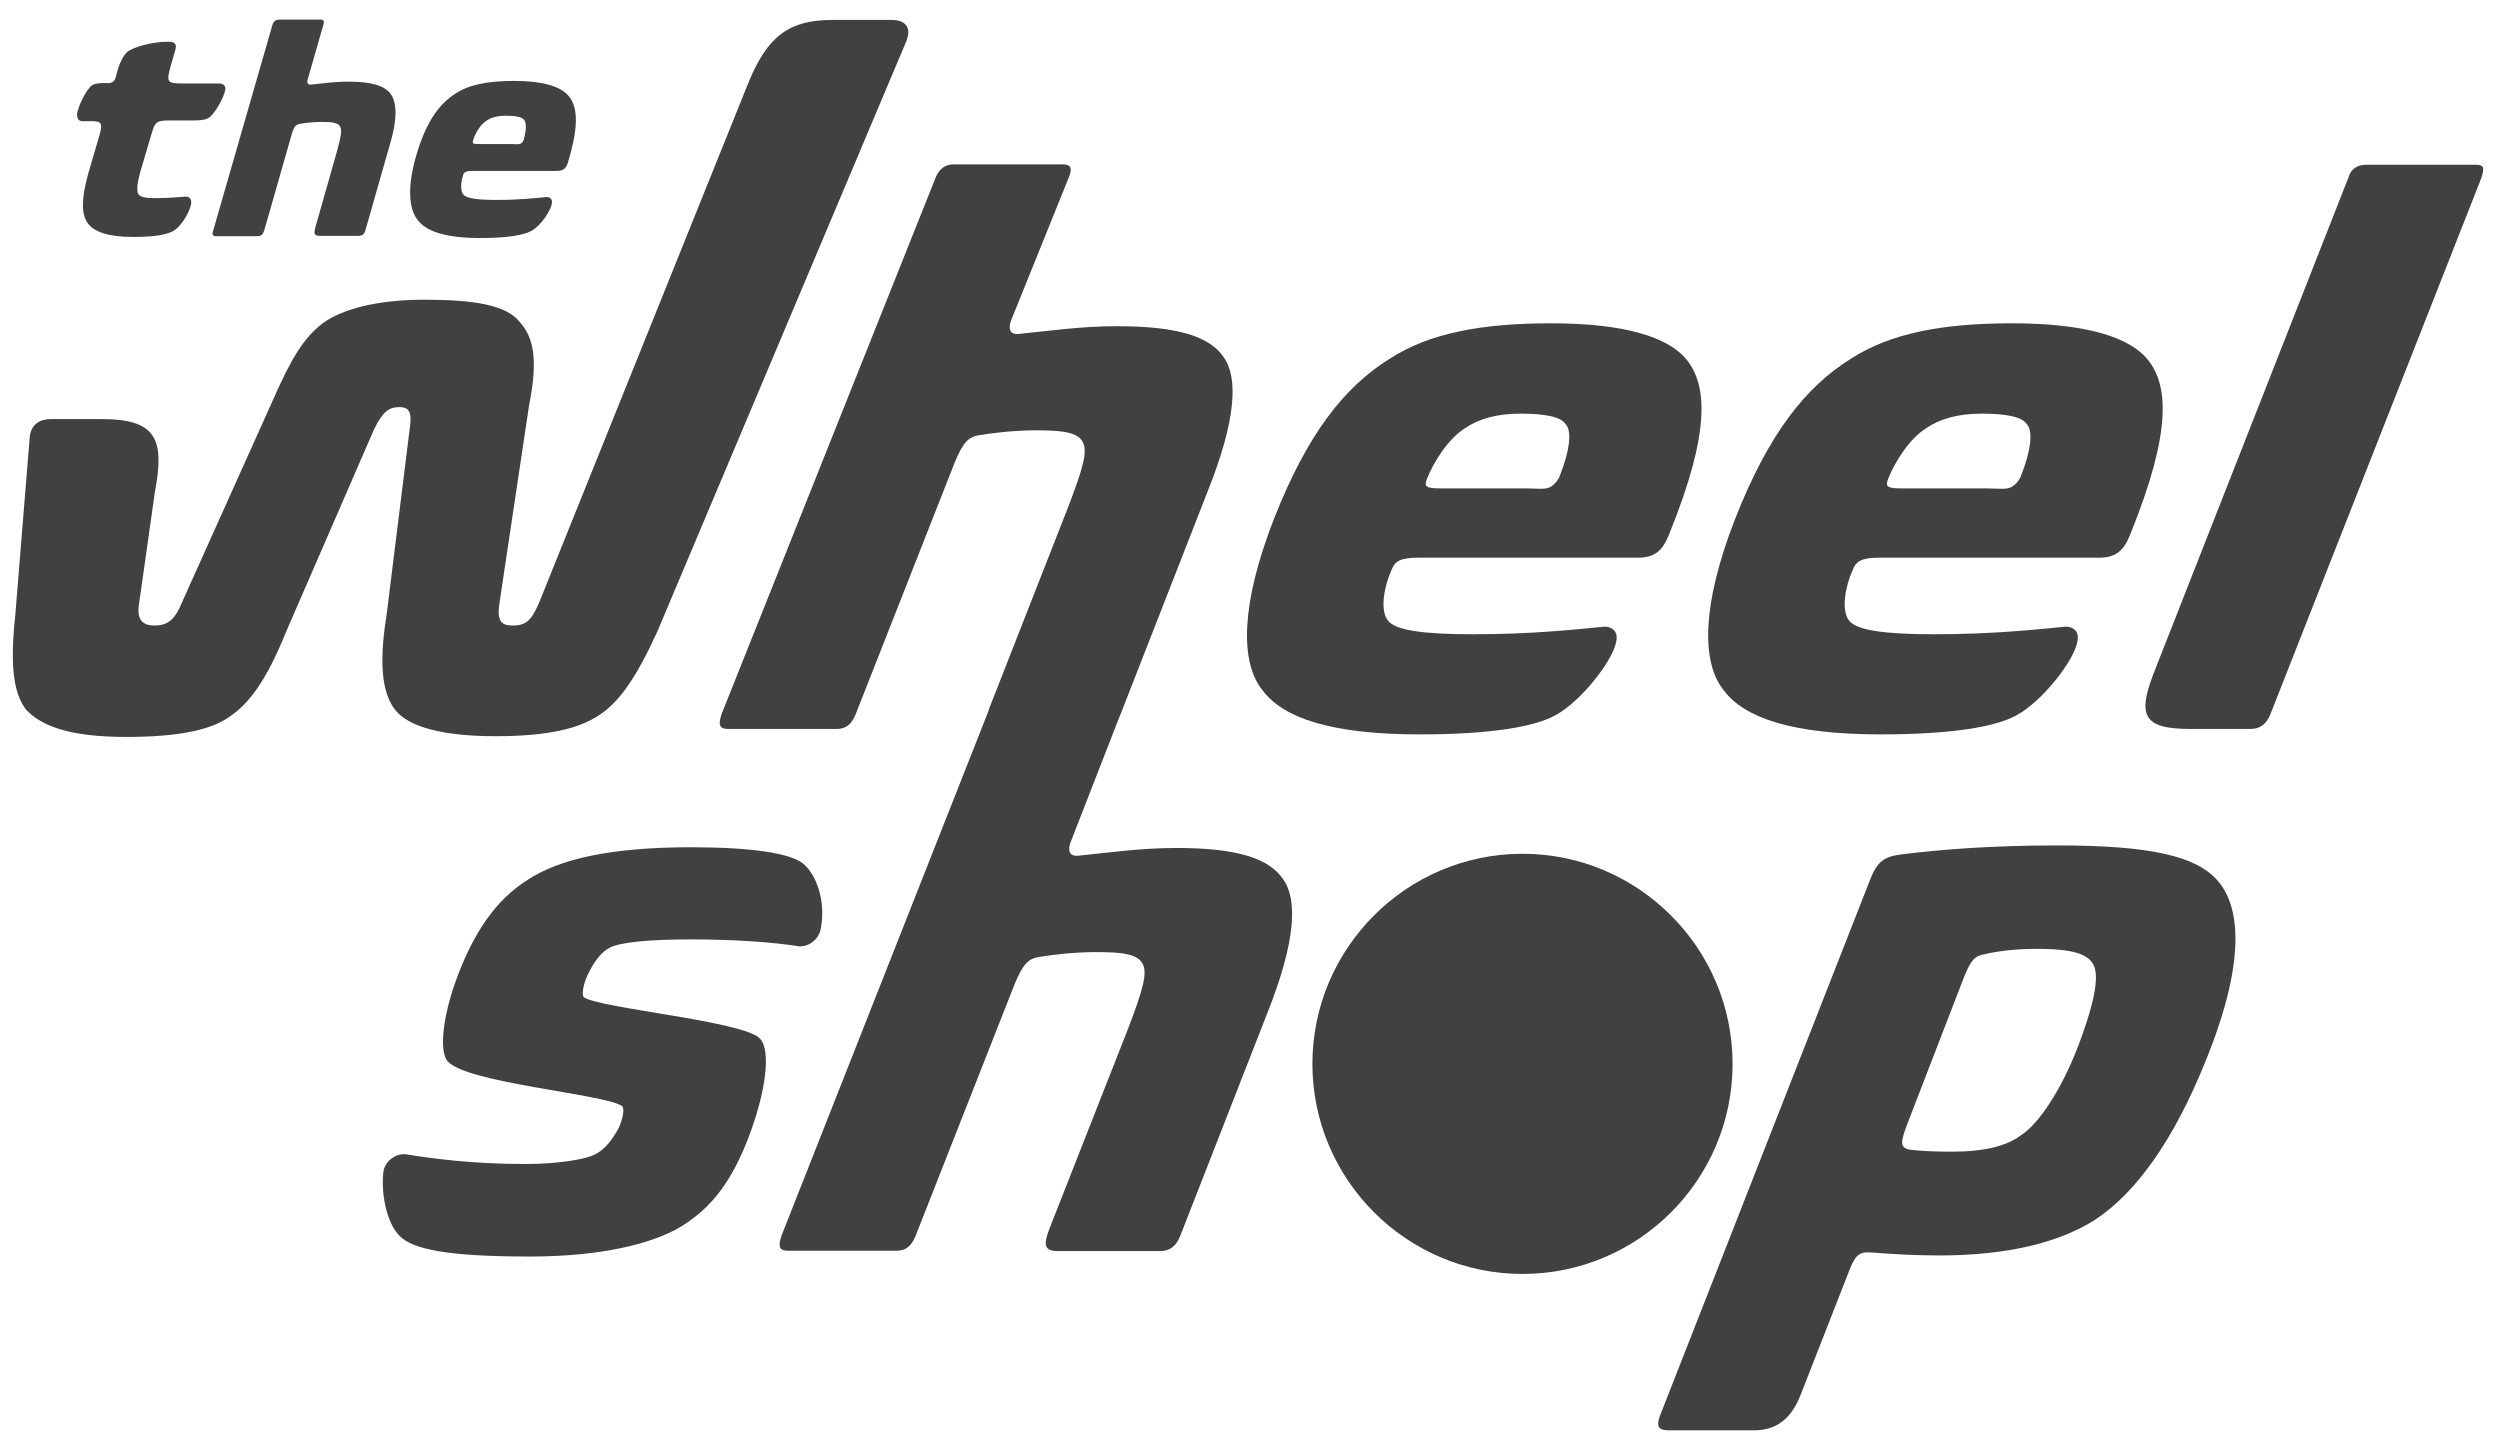
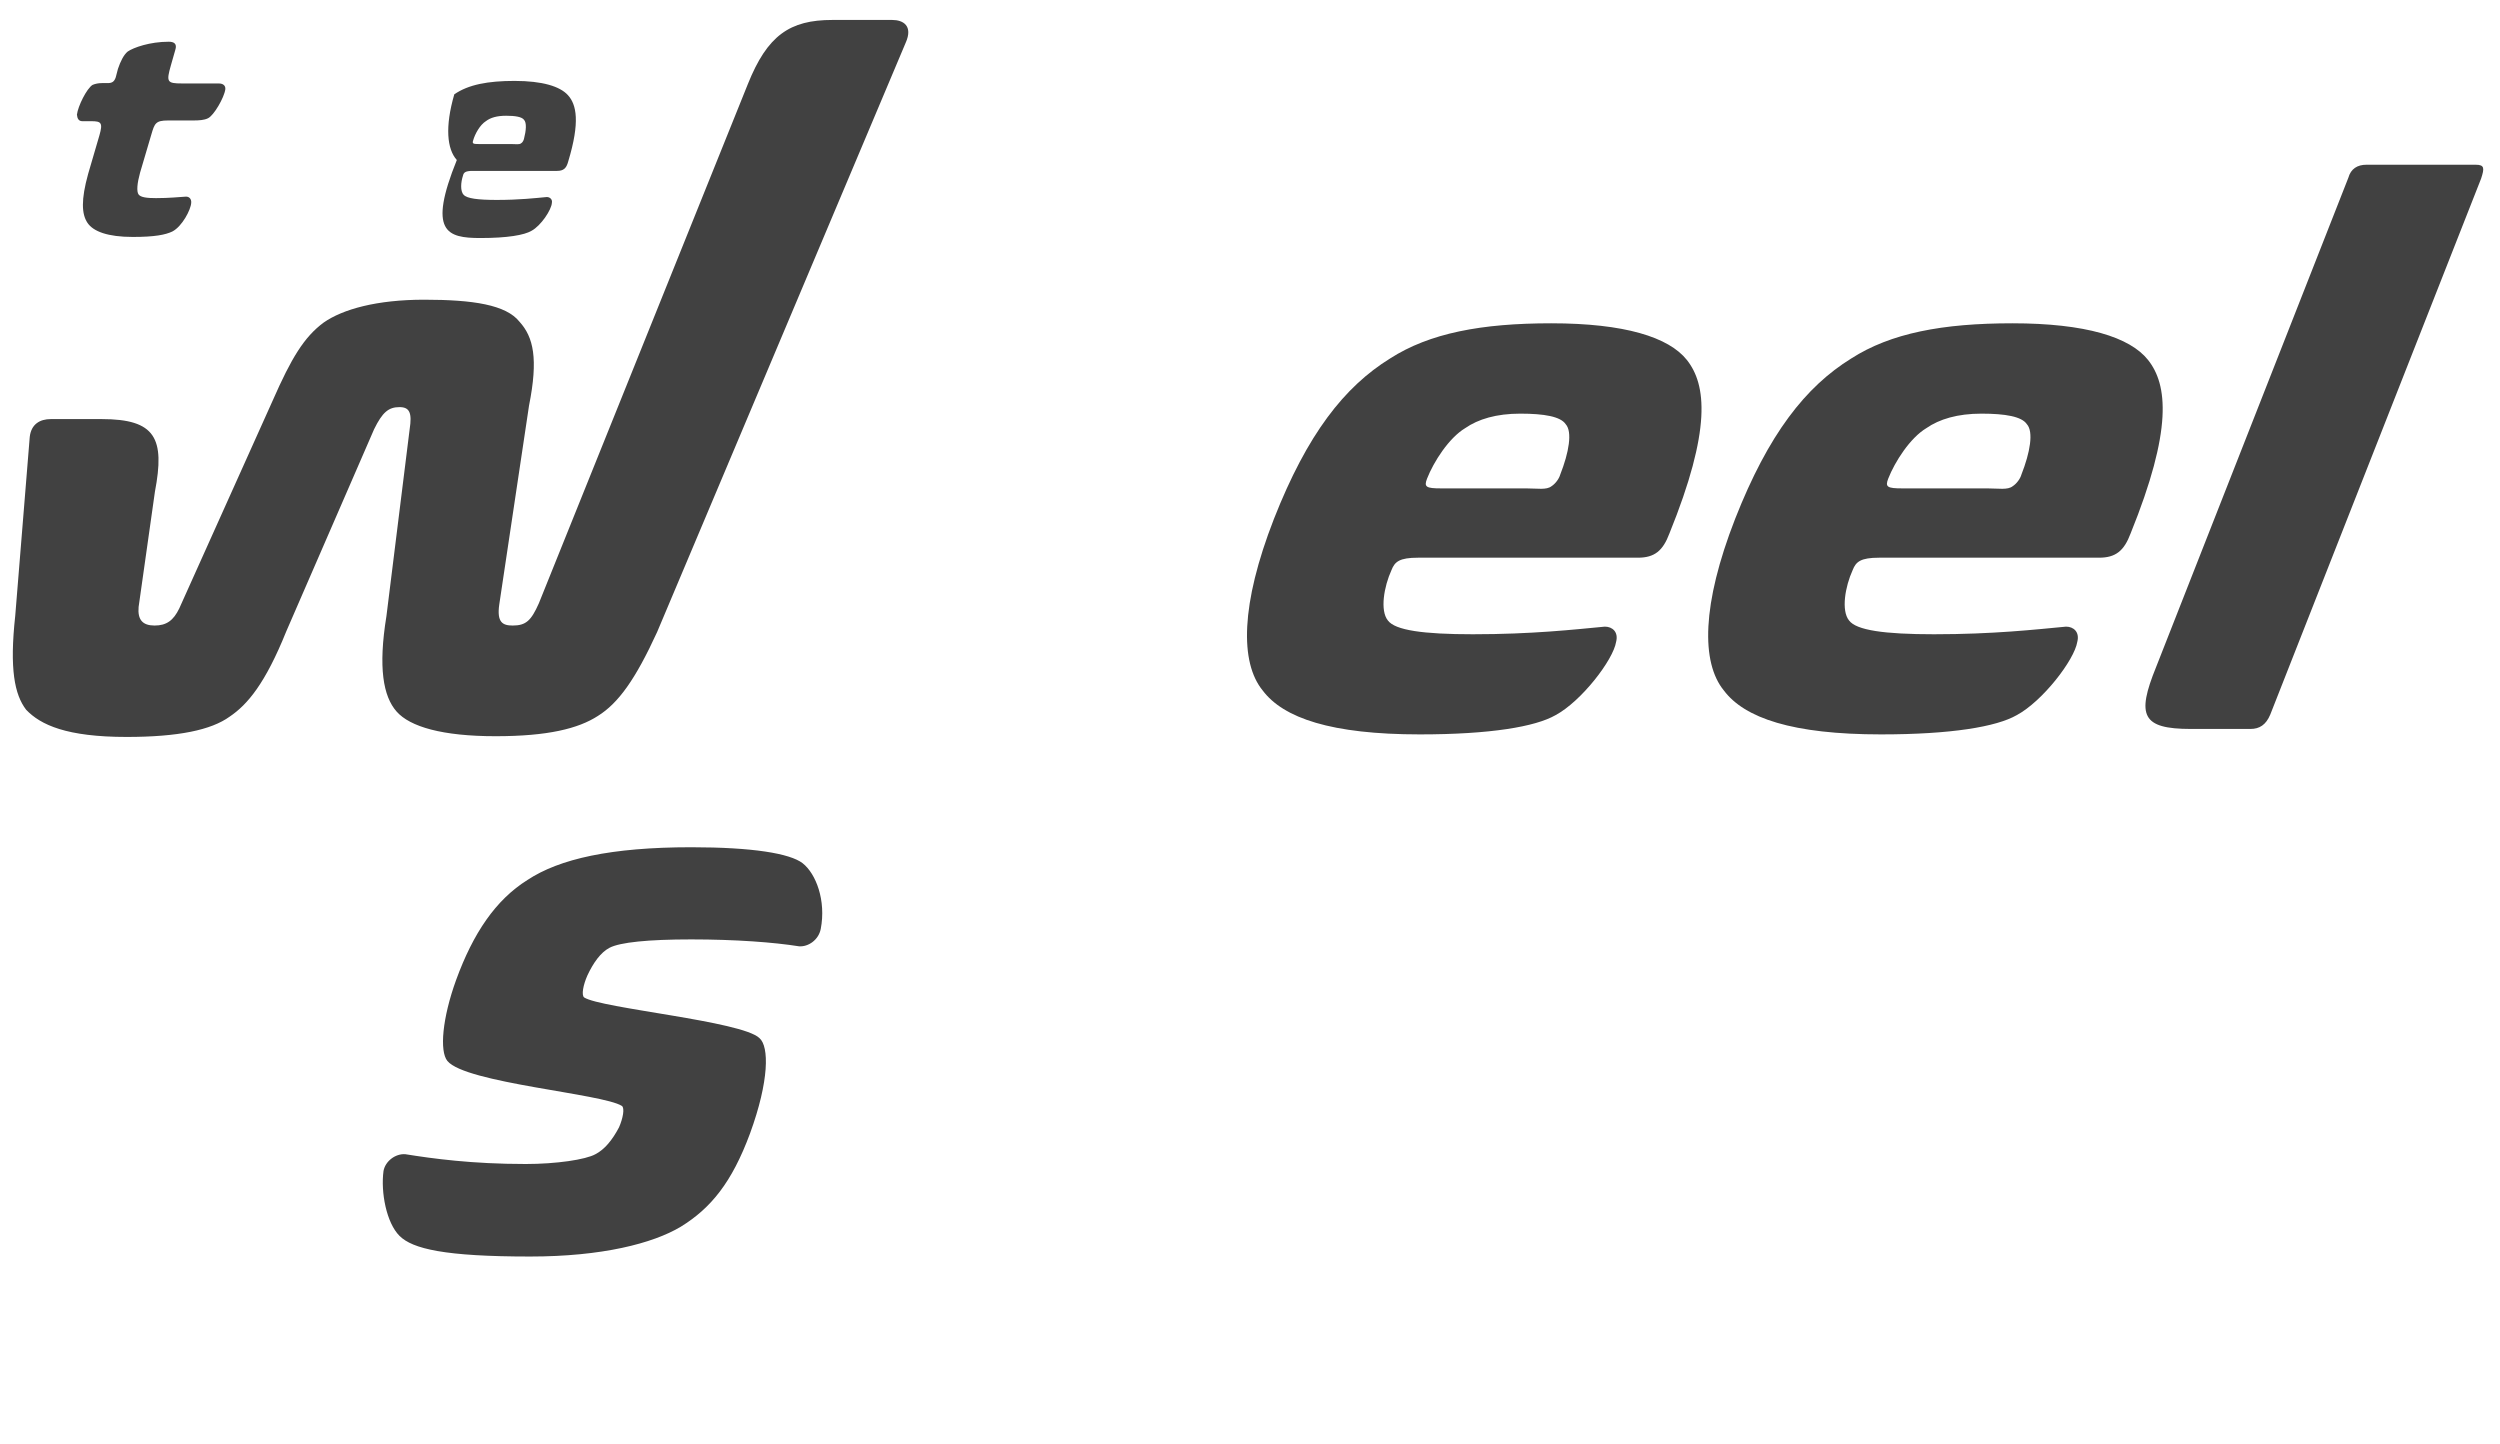
<svg xmlns="http://www.w3.org/2000/svg" version="1.1" id="Layer_1" x="0px" y="0px" viewBox="0 0 689 398" style="enable-background:new 0 0 689 398;" xml:space="preserve">
  <style type="text/css">
	.st0{fill:#414141;}
</style>
  <g>
    <path class="st0" d="M391.3,202.4c19.4,0,31.8-2.1,37.4-5.3c7.1-3.8,15.9-15.2,16.7-20.2c0.7-2.7-1-4.2-3.1-4.2   c-8.5,0.8-20,2.1-36.4,2.1c-13.7,0-21.4-1.1-23.4-3.8c-2.2-2.7-1.1-9.3,1-13.9c0.9-2.3,2.2-3.4,7.3-3.4h60.6c4.6,0,6.9-1.9,8.7-6.7   c11.6-28.6,10.2-41,4.8-47.8c-5-6.3-17.2-10.1-37.4-10.1c-19.2,0-33.5,2.7-44.4,9.7c-12.6,7.8-22.8,20.8-32,44.2   c-9.2,23.6-9.4,39.6-3.1,47.3C353.7,197.9,366.9,202.4,391.3,202.4z M393.3,131.9c1.8-4.6,6-11.2,10.5-13.9c3.6-2.5,8.6-4,15.2-4   s11.1,0.8,12.5,2.9c1.9,2.1,0.9,7.8-1.5,13.9c-0.3,1.1-1.3,2.5-2.4,3.2c-1.4,1.1-3.9,0.6-7,0.6h-23.4   C393,134.6,392.4,134.2,393.3,131.9z" />
    <path class="st0" d="M518.4,202.4c19.4,0,31.8-2.1,37.4-5.3c7.1-3.8,15.9-15.2,16.7-20.2c0.7-2.7-1-4.2-3.1-4.2   c-8.5,0.8-20,2.1-36.4,2.1c-13.7,0-21.4-1.1-23.4-3.8c-2.2-2.7-1.1-9.3,1-13.9c0.9-2.3,2.2-3.4,7.3-3.4h60.6c4.6,0,6.9-1.9,8.7-6.7   c11.6-28.6,10.2-41,4.8-47.8c-5-6.3-17.2-10.1-37.4-10.1c-19.2,0-33.5,2.7-44.4,9.7c-12.6,7.8-22.8,20.8-32,44.2   c-9.2,23.6-9.4,39.6-3.1,47.3C480.8,197.9,494,202.4,518.4,202.4z M520.4,131.9c1.8-4.6,6-11.2,10.5-13.9c3.6-2.5,8.6-4,15.2-4   s11.1,0.8,12.5,2.9c1.9,2.1,0.9,7.8-1.5,13.9c-0.3,1.1-1.3,2.5-2.4,3.2c-1.4,1.1-3.9,0.6-7,0.6h-23.4   C520.1,134.6,519.5,134.2,520.4,131.9z" />
    <path class="st0" d="M682.3,45.4h-30.1c-2.5,0-4.3,1.1-5,3.6l-53,134.9c-5.4,13.3-3.9,17,9.6,17h16.4c2.5,0,4.3-1.1,5.5-4   l58.1-147.7C684.7,46.4,684.8,45.4,682.3,45.4z" />
    <path class="st0" d="M106.5,169.8c-2.3,14.2-0.9,22.1,2.8,26.3c3.7,4.2,12.6,6.8,27.3,6.8c14.4,0,22.8-2.1,28.2-5.6   c5.6-3.5,10.3-10,16.3-23.1l68.5-162.4c2.1-4.7-0.7-6.3-3.7-6.3h-16.5c-11.7,0-17.9,4.2-23.3,17.7l-57.6,143.1   c-2.1,4.7-3.5,6.1-7.2,6.1c-2.8,0-4.4-0.9-3.7-5.8l8.2-54.8c2.6-13,1.2-18.9-2.6-23.1c-3.7-4.7-12.8-6.1-26.3-6.1   c-13,0-22.4,2.6-27.7,6.3c-5.4,4-8.9,9.8-14,21.4l-25.8,57.4c-1.6,3.3-3.5,4.7-6.8,4.7s-4.7-1.6-4.4-5.1l4.5-31.8   c2.8-14.7,0.2-20-14.7-20H14c-3,0-5.4,1.4-5.8,4.9l-4,49.3c-1.6,14.7-0.2,21.7,3,25.9c4,4.2,11.2,7.5,27.7,7.5   c14.2,0,23.3-1.9,28.4-5.6c4.9-3.3,9.8-9.1,15.6-23.5l24.2-55.7c2.3-4.7,4-6.1,7-6.1c2.8,0,3.5,1.6,2.8,6.1L106.5,169.8z" />
    <path class="st0" d="M161,274.9c-0.8-0.6-0.3-3.4,0.9-6.1c1.6-3.4,3.6-6.3,6.1-7.6c2.9-1.5,10.6-2.3,22.5-2.3   c12.2,0,22.8,0.8,29.7,1.9c2.5,0.2,5.4-1.7,6-4.8c1.5-7.8-1.3-15.2-5-18.1c-3.5-2.7-13.8-4.4-30.7-4.4c-22.1,0-36.3,3.2-45.1,9   c-8.8,5.5-15,14.7-19.7,27.6c-3.8,10.5-4.6,19.6-2.4,22.3c5,6.1,42.8,9,48.1,12.4c0.8,0.6,0.3,3.4-0.8,5.9c-1.9,3.6-4,6.1-6.5,7.4   c-2.7,1.5-10.8,2.7-19.2,2.7c-14.9,0-25.7-1.5-33.2-2.7c-2.7-0.2-5.5,1.9-6,4.6c-0.8,5.9,0.8,14.3,4.4,17.9   c3.6,3.6,12.5,5.7,36,5.7c19.8,0,33.8-3.6,41.5-8.2c8.3-5.1,14.1-12.2,19.1-25.7c5.3-14.5,5.3-24,2.6-26.3   C204.5,281.4,165.6,277.9,161,274.9z" />
-     <path class="st0" d="M324.3,233.7c-10.1,0-18.7,1.3-26.9,2.1c-2.8,0.4-3.2-1.5-2.3-3.8l13.4-34.4c0.1-0.2,0.2-0.5,0.3-0.7l24-61.4   c8-20,8.4-31.4,4.5-37c-3.8-5.7-12.6-8.6-29.4-8.6c-10.1,0-18.7,1.3-26.9,2.1c-2.8,0.4-3.2-1.5-2.3-3.8l15.7-38.9   c1.1-2.5,1.1-4-1.5-4h-30.1c-2.3,0-4.1,1.3-5,3.8l-58.9,147.6c-0.9,2.7-0.9,4.2,1.7,4.2h29.9c2.5,0,4.1-1.1,5.3-4l27.3-69.4   c2.3-5.5,3.7-7.2,7.1-7.6c3.4-0.6,9.4-1.3,15.5-1.3c7.4,0,11.3,0.6,12.7,3.2s0.1,7.2-4,17.9l-21.6,55.1c-0.2,0.4-0.3,0.9-0.4,1.2   l-57,144.5c-0.9,2.7-0.9,4.2,1.7,4.2H247c2.5,0,4.1-1.1,5.3-4l27.3-69.4c2.3-5.5,3.7-7.2,7.1-7.6c3.4-0.6,9.4-1.3,15.5-1.3   c7.4,0,11.3,0.6,12.7,3.2c1.4,2.5,0.1,7.2-4,17.9l-21.7,55.2c-1.5,4-1.7,6.1,2.3,6.1h28.2c2.5,0,4.3-1.1,5.5-4l24-61.4   c8-20,8.4-31.4,4.5-37C349.8,236.6,341.1,233.7,324.3,233.7z" />
-     <path class="st0" d="M567.2,233c-18.3,0-32.3,1.1-43.4,2.5c-4.5,0.6-6.5,1.9-8.5,7.2l-57.9,147.7c-0.9,2.7-0.4,3.8,2.5,3.8h23.4   c5.9,0,10.2-2.7,13-9.9l13.5-34.5c1.8-4.6,3.2-4.8,6.2-4.6c5.2,0.4,11.3,0.8,18.6,0.8c18.1,0,32.8-3.4,42.9-9.9   c10.9-7.2,21.4-21.3,30.5-44c11.4-28.2,9.2-42.9,2.9-49.7C605.1,236,592.8,233,567.2,233z M572.7,288.4   c-4.6,12-10.9,21.5-15.9,24.6c-3.9,2.9-10.2,4.4-18.6,4.4c-5.3,0-9.4-0.2-12.1-0.6c-2.5-0.6-2.3-2.1-0.5-6.9l15.6-40.4   c2-5.1,3.2-6.1,5.7-6.5c3.2-0.8,8.4-1.5,14.3-1.5c7.8,0,13.4,0.8,15.4,3.8C578.6,268,577.9,274.7,572.7,288.4z" />
    <path class="st0" d="M22.7,33.4h2.4c2.8,0,3.3,0.4,2.3,3.9l-3.1,10.6c-2,7.2-1.8,11.1-0.2,13.5c1.6,2.4,5.6,3.9,12.5,3.9   c6.1,0,9-0.6,10.9-1.5c2.7-1.4,5.1-6,5.2-7.9c0.1-1.1-0.6-1.8-1.6-1.7c-1.9,0.1-4.3,0.4-8.1,0.4c-2.5,0-4.2-0.2-4.8-1   c-0.6-0.8-0.4-3.1,0.4-6l3.1-10.5c0.9-3.1,1.2-3.9,4.6-3.9h6.9c1.7,0,3.1-0.1,4.1-0.6c1.6-0.7,4.5-5.7,4.8-8c0.1-1-0.6-1.6-1.8-1.6   H50.2c-4.2,0-4.4-0.4-3.1-5l1.2-4.2c0.6-1.8-0.4-2.3-1.8-2.3c-5.2,0-9.7,1.6-11.3,2.7c-1.1,0.9-2,2.7-2.7,4.8l-0.6,2.3   c-0.4,1.2-1,1.6-2.2,1.6h-1.6c-1,0-1.9,0.2-2.6,0.5c-1.6,1-4,5.8-4.3,8.2C21.3,32.7,21.7,33.4,22.7,33.4z" />
-     <path class="st0" d="M59.5,65.1h11.4c1,0,1.5-0.4,1.9-1.5L80.4,37c0.6-2.1,1.1-2.7,2.4-2.9c1.3-0.2,3.5-0.5,5.9-0.5   c2.8,0,4.3,0.2,5,1.2c0.6,1,0.3,2.7-0.8,6.8l-6,21.1C86.5,64.2,86.5,65,88,65h10.8c1,0,1.6-0.4,1.9-1.5l6.7-23.5   c2.3-7.6,1.9-12,0.2-14.2s-5.2-3.3-11.6-3.3c-3.9,0-7.1,0.5-10.2,0.8c-1,0.2-1.3-0.6-1-1.4l4.3-15c0.3-1,0.2-1.5-0.7-1.5H76.9   c-0.9,0-1.5,0.5-1.8,1.4L58.8,63.4C58.4,64.5,58.5,65.1,59.5,65.1z" />
-     <path class="st0" d="M132.4,65.6c7.4,0,12.1-0.8,14.1-2c2.6-1.4,5.5-5.8,5.6-7.7c0.2-1-0.6-1.6-1.4-1.6c-3.2,0.3-7.6,0.8-13.8,0.8   c-5.2,0-8.2-0.4-9.1-1.4c-1-1-0.8-3.5-0.2-5.3c0.2-0.9,0.7-1.3,2.7-1.3h23.2c1.8,0,2.6-0.7,3.1-2.6c3.3-10.9,2.3-15.7-0.1-18.3   c-2.2-2.4-7-3.9-14.7-3.9c-7.3,0-12.7,1-16.6,3.7c-4.5,3-7.9,8-10.5,16.9c-2.6,9-2,15.1,0.7,18.1C117.9,63.9,123.1,65.6,132.4,65.6   z M130.4,38.7c0.5-1.8,1.9-4.3,3.5-5.3c1.3-1,3.1-1.5,5.6-1.5s4.3,0.3,4.9,1.1c0.8,0.8,0.6,3,0,5.3c-0.1,0.4-0.4,1-0.8,1.2   c-0.5,0.4-1.4,0.2-2.7,0.2H132C130.4,39.7,130.1,39.6,130.4,38.7z" />
-     <path class="st0" d="M477.5,293.2c0-31.9-26-57.9-57.9-57.9s-57.9,26-57.9,57.9s26,57.9,57.9,57.9S477.5,325.2,477.5,293.2z" />
+     <path class="st0" d="M132.4,65.6c7.4,0,12.1-0.8,14.1-2c2.6-1.4,5.5-5.8,5.6-7.7c0.2-1-0.6-1.6-1.4-1.6c-3.2,0.3-7.6,0.8-13.8,0.8   c-5.2,0-8.2-0.4-9.1-1.4c-1-1-0.8-3.5-0.2-5.3c0.2-0.9,0.7-1.3,2.7-1.3h23.2c1.8,0,2.6-0.7,3.1-2.6c3.3-10.9,2.3-15.7-0.1-18.3   c-2.2-2.4-7-3.9-14.7-3.9c-7.3,0-12.7,1-16.6,3.7c-2.6,9-2,15.1,0.7,18.1C117.9,63.9,123.1,65.6,132.4,65.6   z M130.4,38.7c0.5-1.8,1.9-4.3,3.5-5.3c1.3-1,3.1-1.5,5.6-1.5s4.3,0.3,4.9,1.1c0.8,0.8,0.6,3,0,5.3c-0.1,0.4-0.4,1-0.8,1.2   c-0.5,0.4-1.4,0.2-2.7,0.2H132C130.4,39.7,130.1,39.6,130.4,38.7z" />
  </g>
</svg>